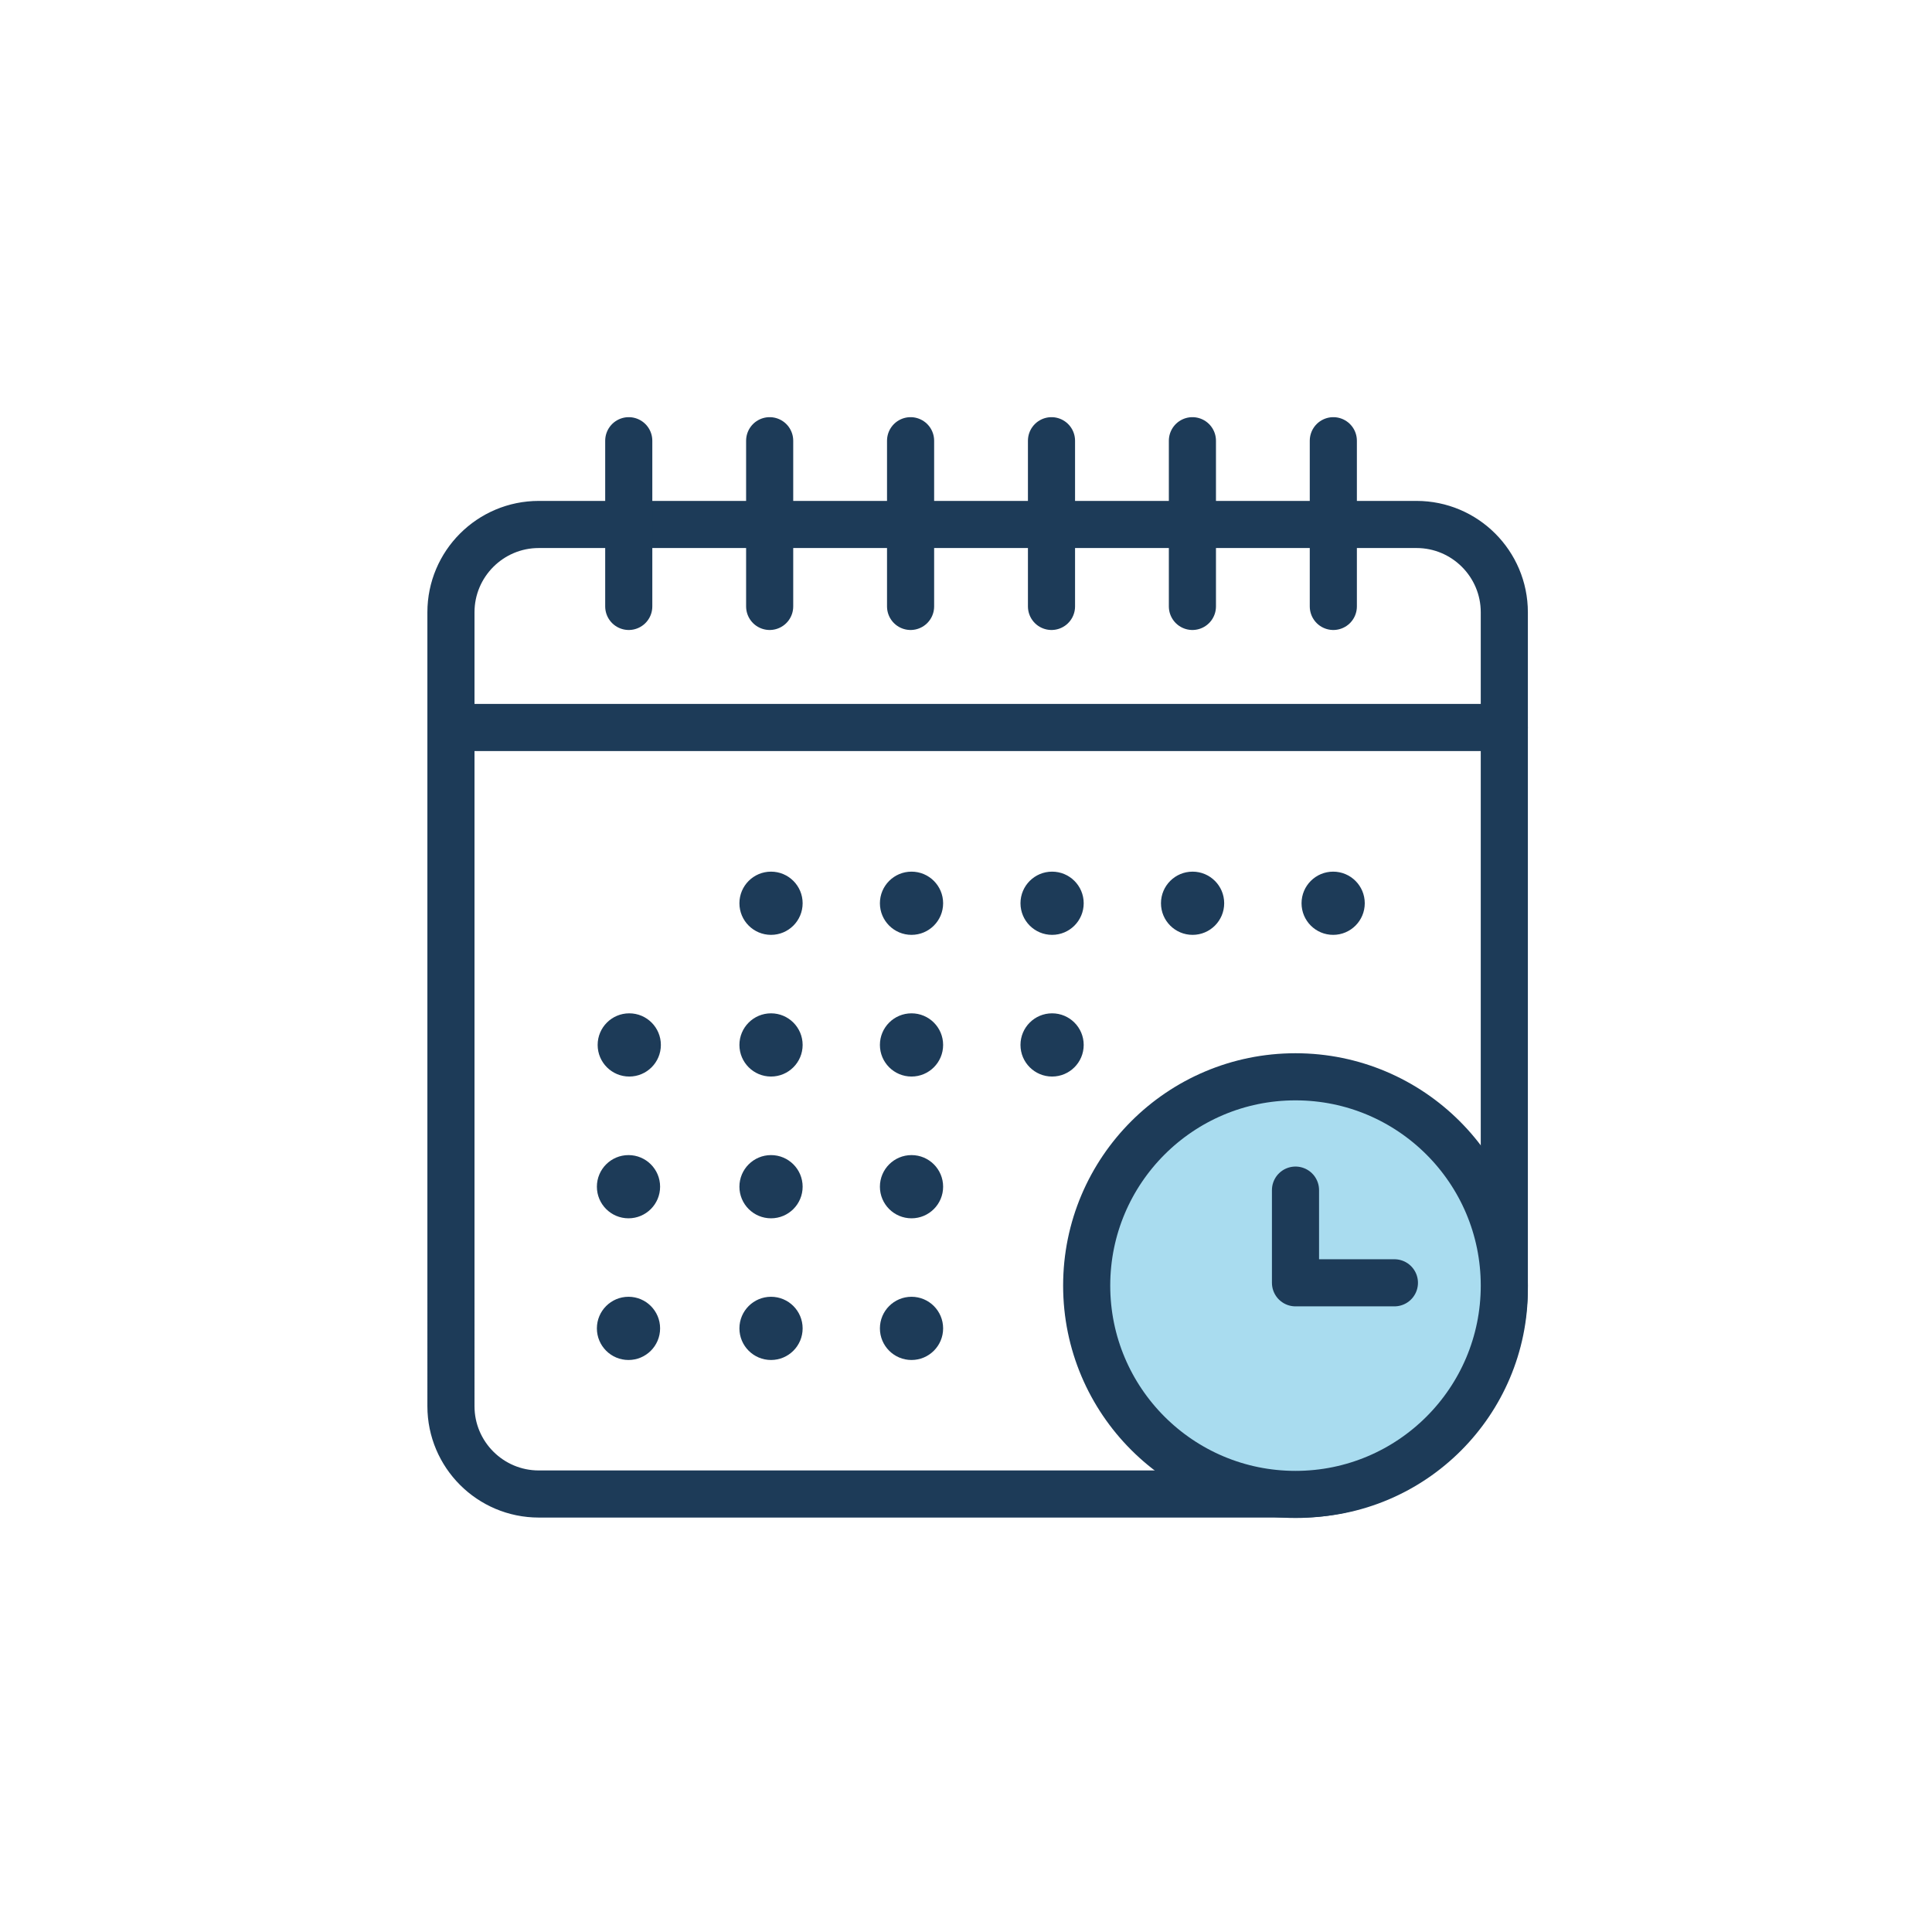
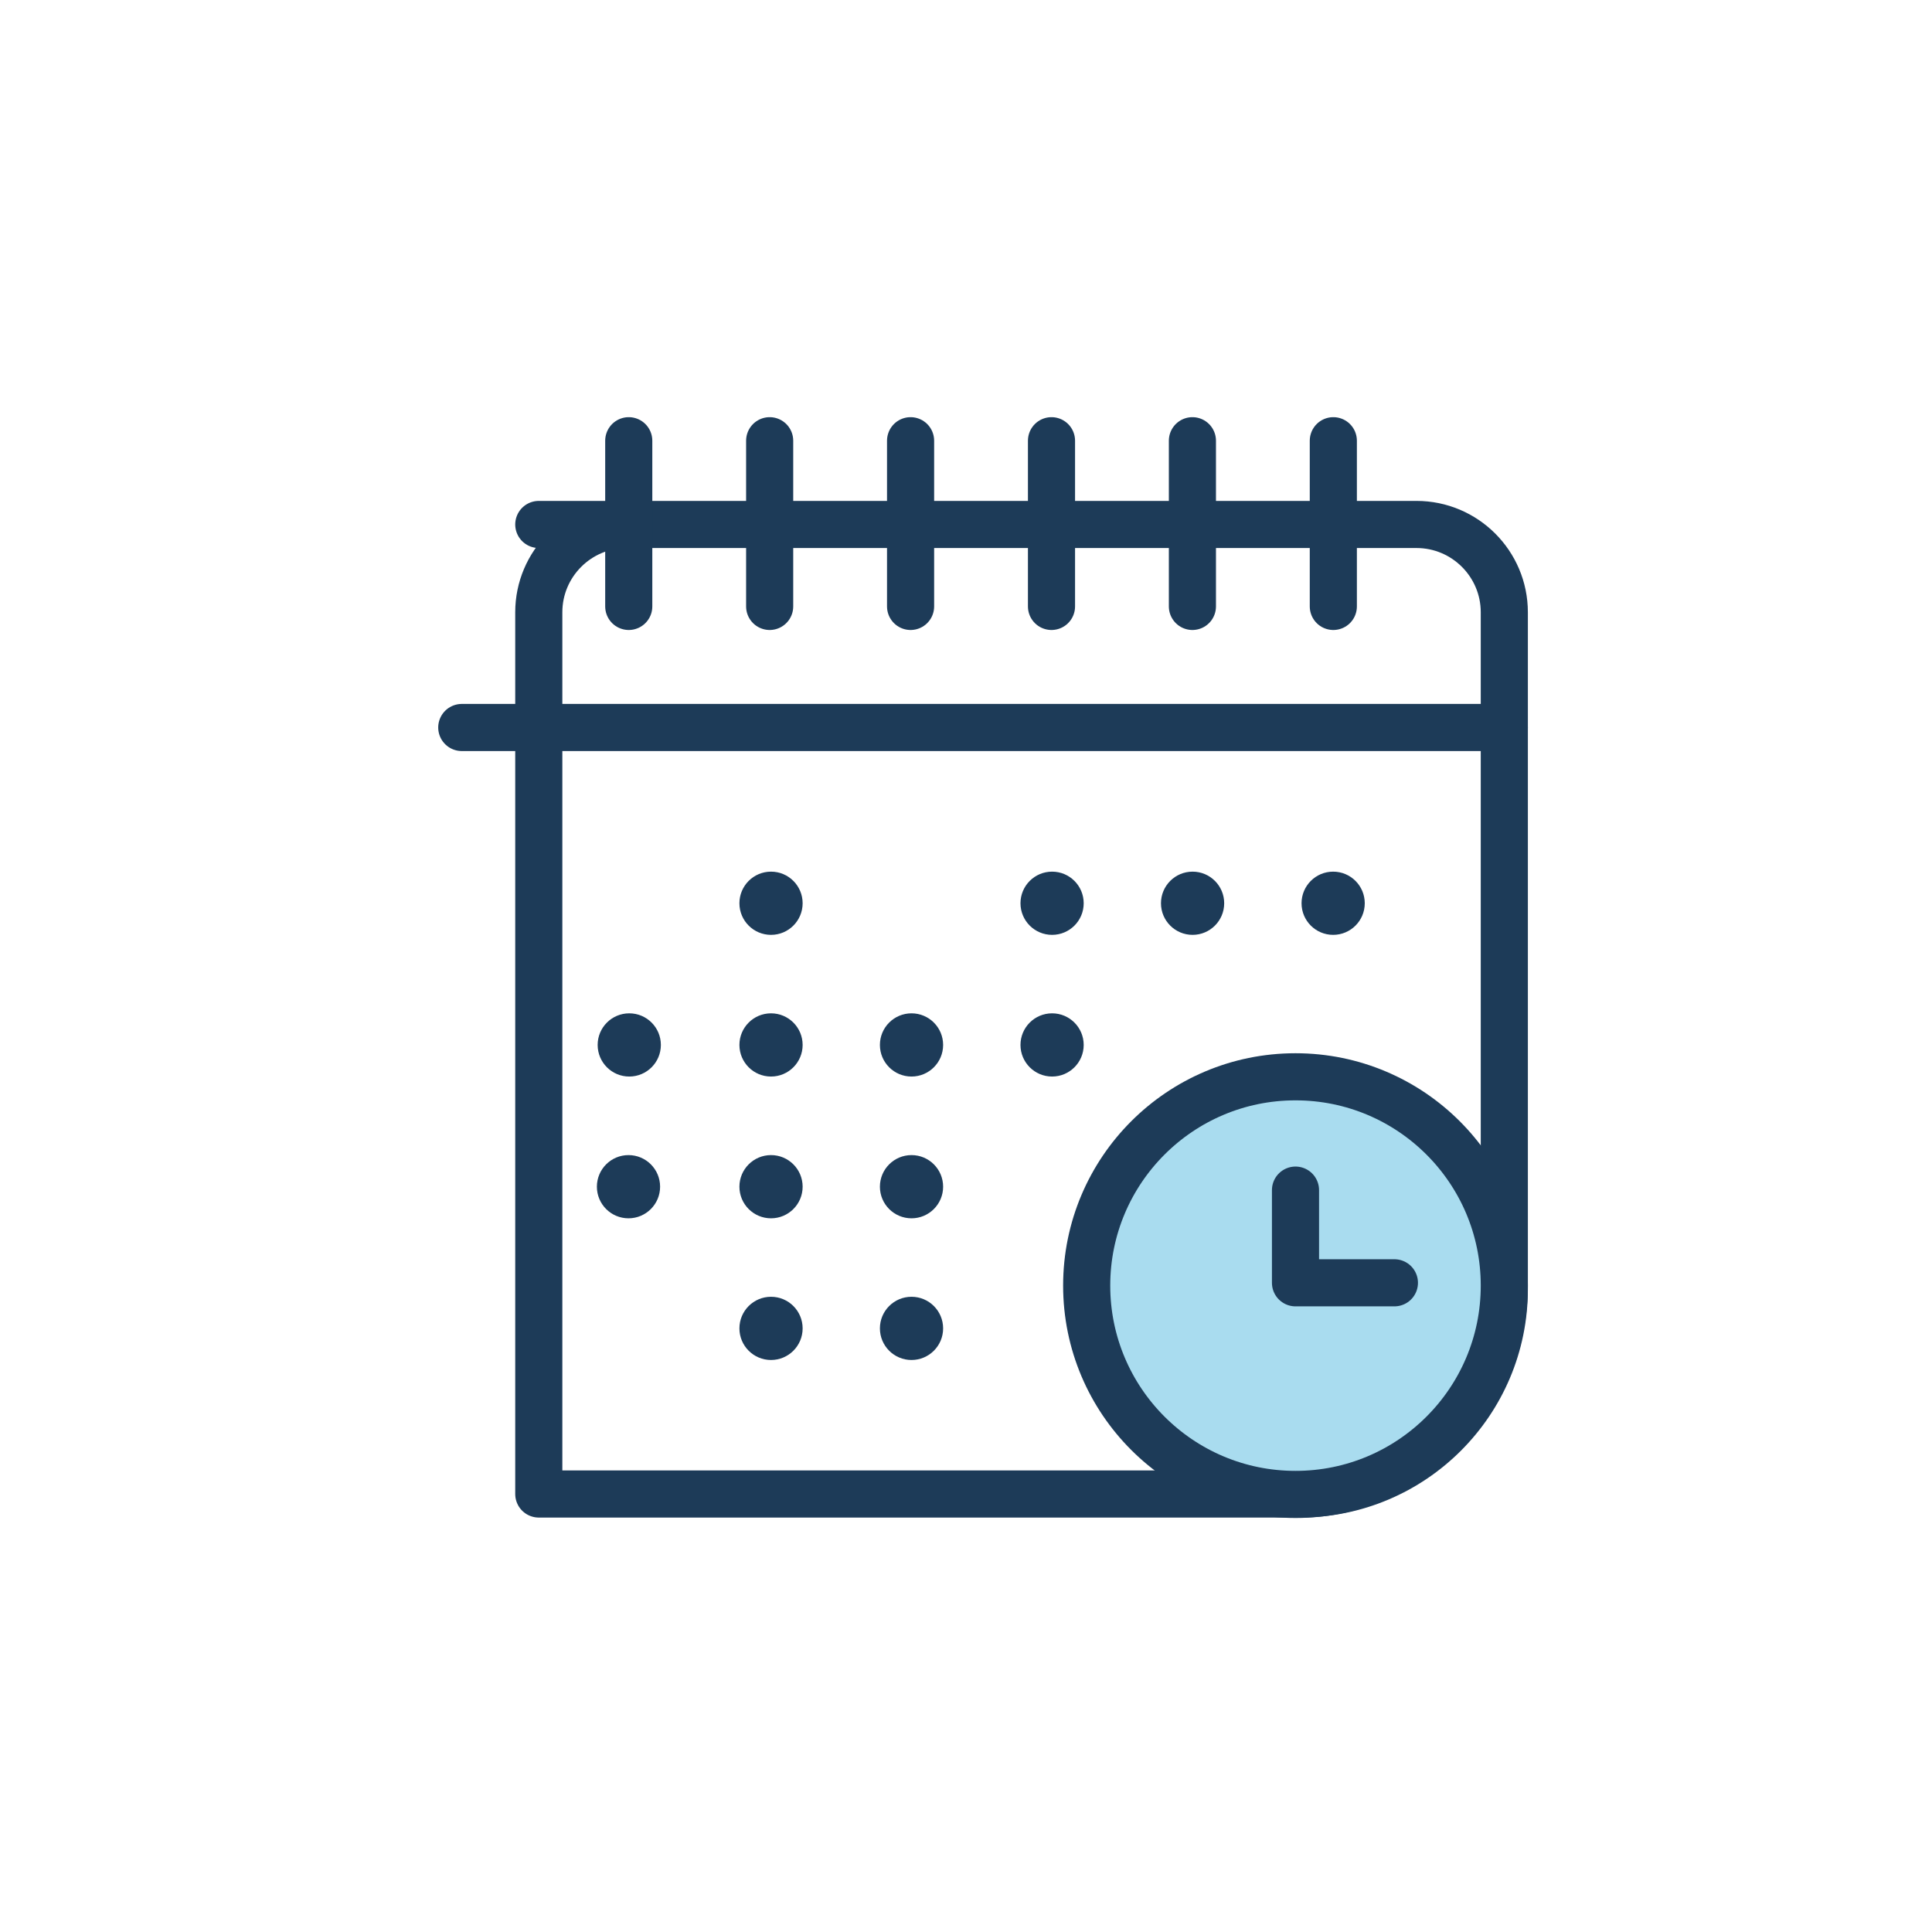
<svg xmlns="http://www.w3.org/2000/svg" id="_レイヤー_1" data-name="レイヤー 1" viewBox="0 0 226.77 226.77">
  <defs>
    <style>
      .cls-1 {
        fill: #1d3b58;
      }

      .cls-2 {
        fill: #a9dcef;
      }

      .cls-2, .cls-3 {
        stroke: #1d3b58;
        stroke-linecap: round;
        stroke-linejoin: round;
        stroke-width: 5.53px;
      }

      .cls-3 {
        fill: none;
      }
    </style>
  </defs>
-   <path class="cls-3" d="M63.24,61.56h103.02c5.69,0,10.31,4.62,10.31,10.31v79.46c0,13.26-10.77,24.03-24.03,24.03H63.24c-5.69,0-10.31-4.62-10.31-10.31V71.87c0-5.69,4.62-10.31,10.31-10.31Z" />
+   <path class="cls-3" d="M63.24,61.56h103.02c5.69,0,10.31,4.62,10.31,10.31v79.46c0,13.26-10.77,24.03-24.03,24.03H63.24V71.87c0-5.69,4.62-10.31,10.31-10.31Z" />
  <line class="cls-3" x1="73.8" y1="51.73" x2="73.8" y2="71.18" />
  <line class="cls-3" x1="90.34" y1="51.73" x2="90.34" y2="71.18" />
  <line class="cls-3" x1="106.88" y1="51.73" x2="106.88" y2="71.18" />
  <line class="cls-3" x1="123.42" y1="51.73" x2="123.42" y2="71.18" />
  <line class="cls-3" x1="139.96" y1="51.73" x2="139.96" y2="71.18" />
  <line class="cls-3" x1="156.5" y1="51.73" x2="156.5" y2="71.18" />
  <line class="cls-3" x1="54.2" y1="85.39" x2="176.57" y2="85.39" />
  <circle class="cls-2" cx="152.06" cy="150.9" r="24.51" />
  <polyline class="cls-3" points="152.06 139.69 152.06 150.57 163.67 150.57" />
  <circle class="cls-1" cx="90.5" cy="106.02" r="3.71" />
-   <circle class="cls-1" cx="106.99" cy="106.02" r="3.71" />
  <circle class="cls-1" cx="123.49" cy="106.02" r="3.71" />
  <circle class="cls-1" cx="90.5" cy="122.65" r="3.71" />
  <circle class="cls-1" cx="73.86" cy="122.65" r="3.71" />
  <circle class="cls-1" cx="106.99" cy="122.65" r="3.71" />
  <circle class="cls-1" cx="123.49" cy="122.65" r="3.71" />
  <circle class="cls-1" cx="90.5" cy="139.29" r="3.71" />
  <circle class="cls-1" cx="106.99" cy="139.29" r="3.71" />
  <circle class="cls-1" cx="90.5" cy="155.92" r="3.71" />
  <circle class="cls-1" cx="106.99" cy="155.92" r="3.71" />
  <circle class="cls-1" cx="73.77" cy="139.29" r="3.71" />
-   <circle class="cls-1" cx="73.77" cy="155.92" r="3.71" />
  <circle class="cls-1" cx="139.98" cy="106.02" r="3.71" />
  <circle class="cls-1" cx="156.48" cy="106.02" r="3.71" />
</svg>